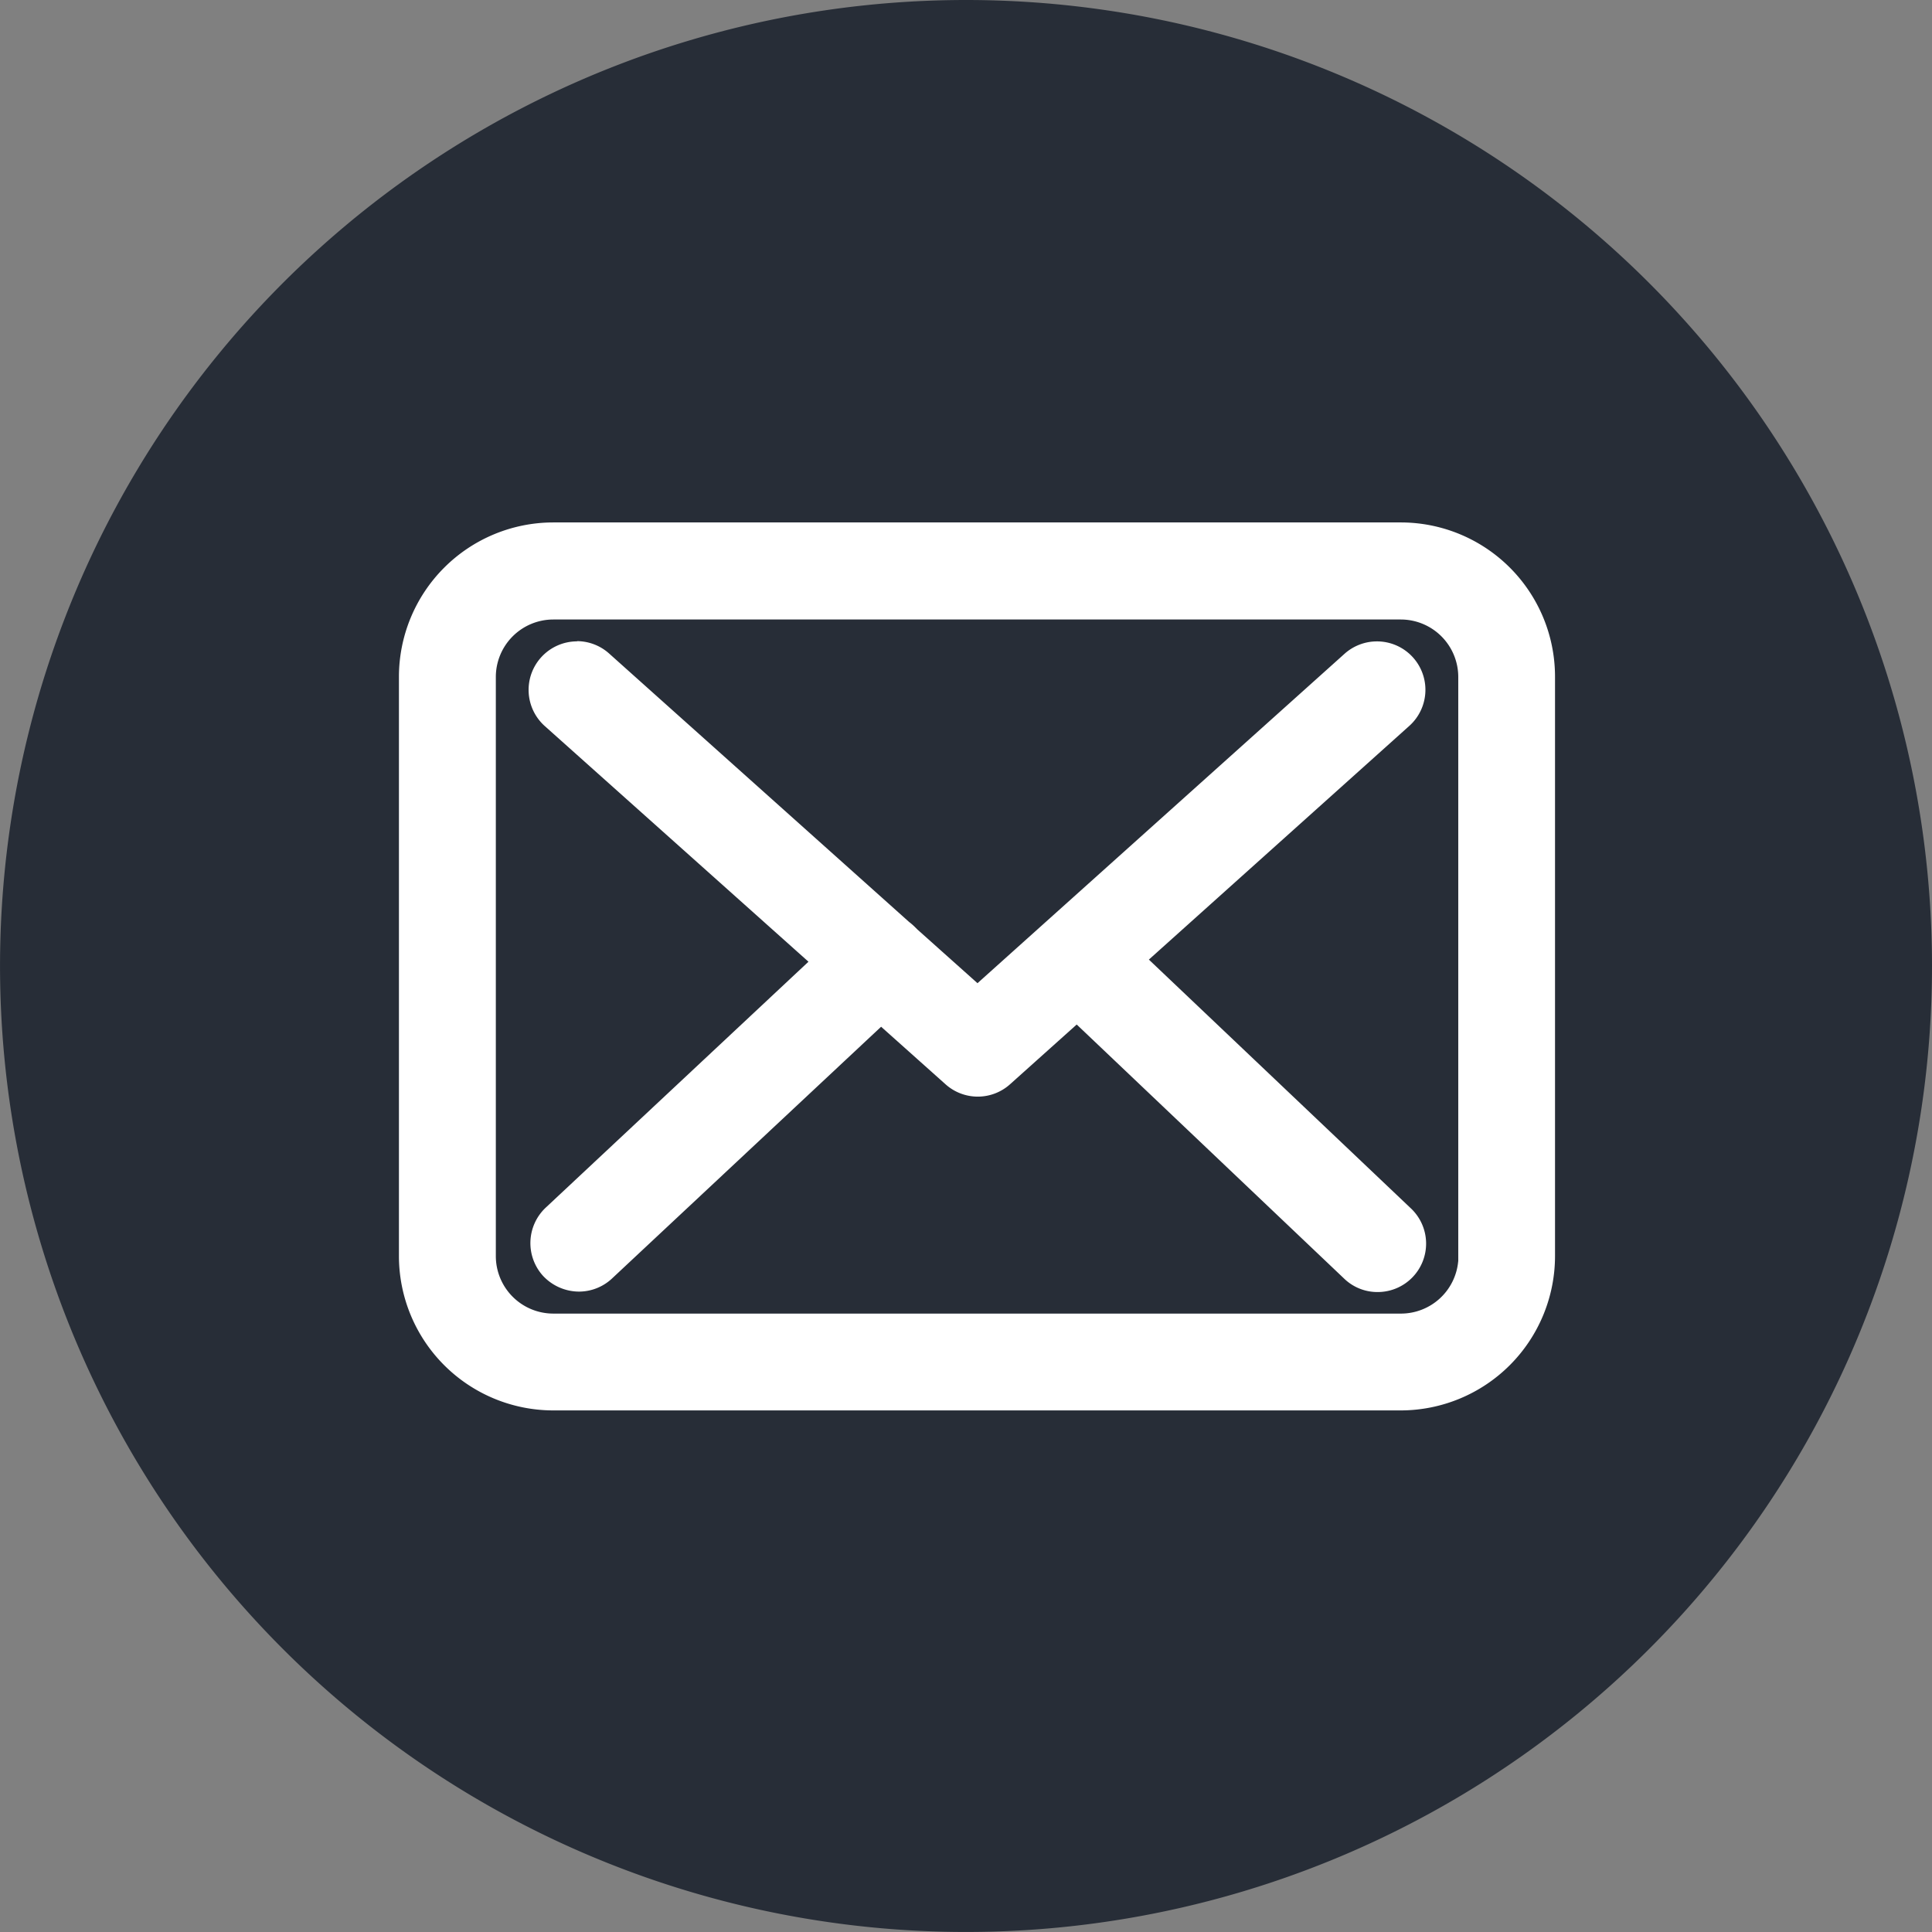
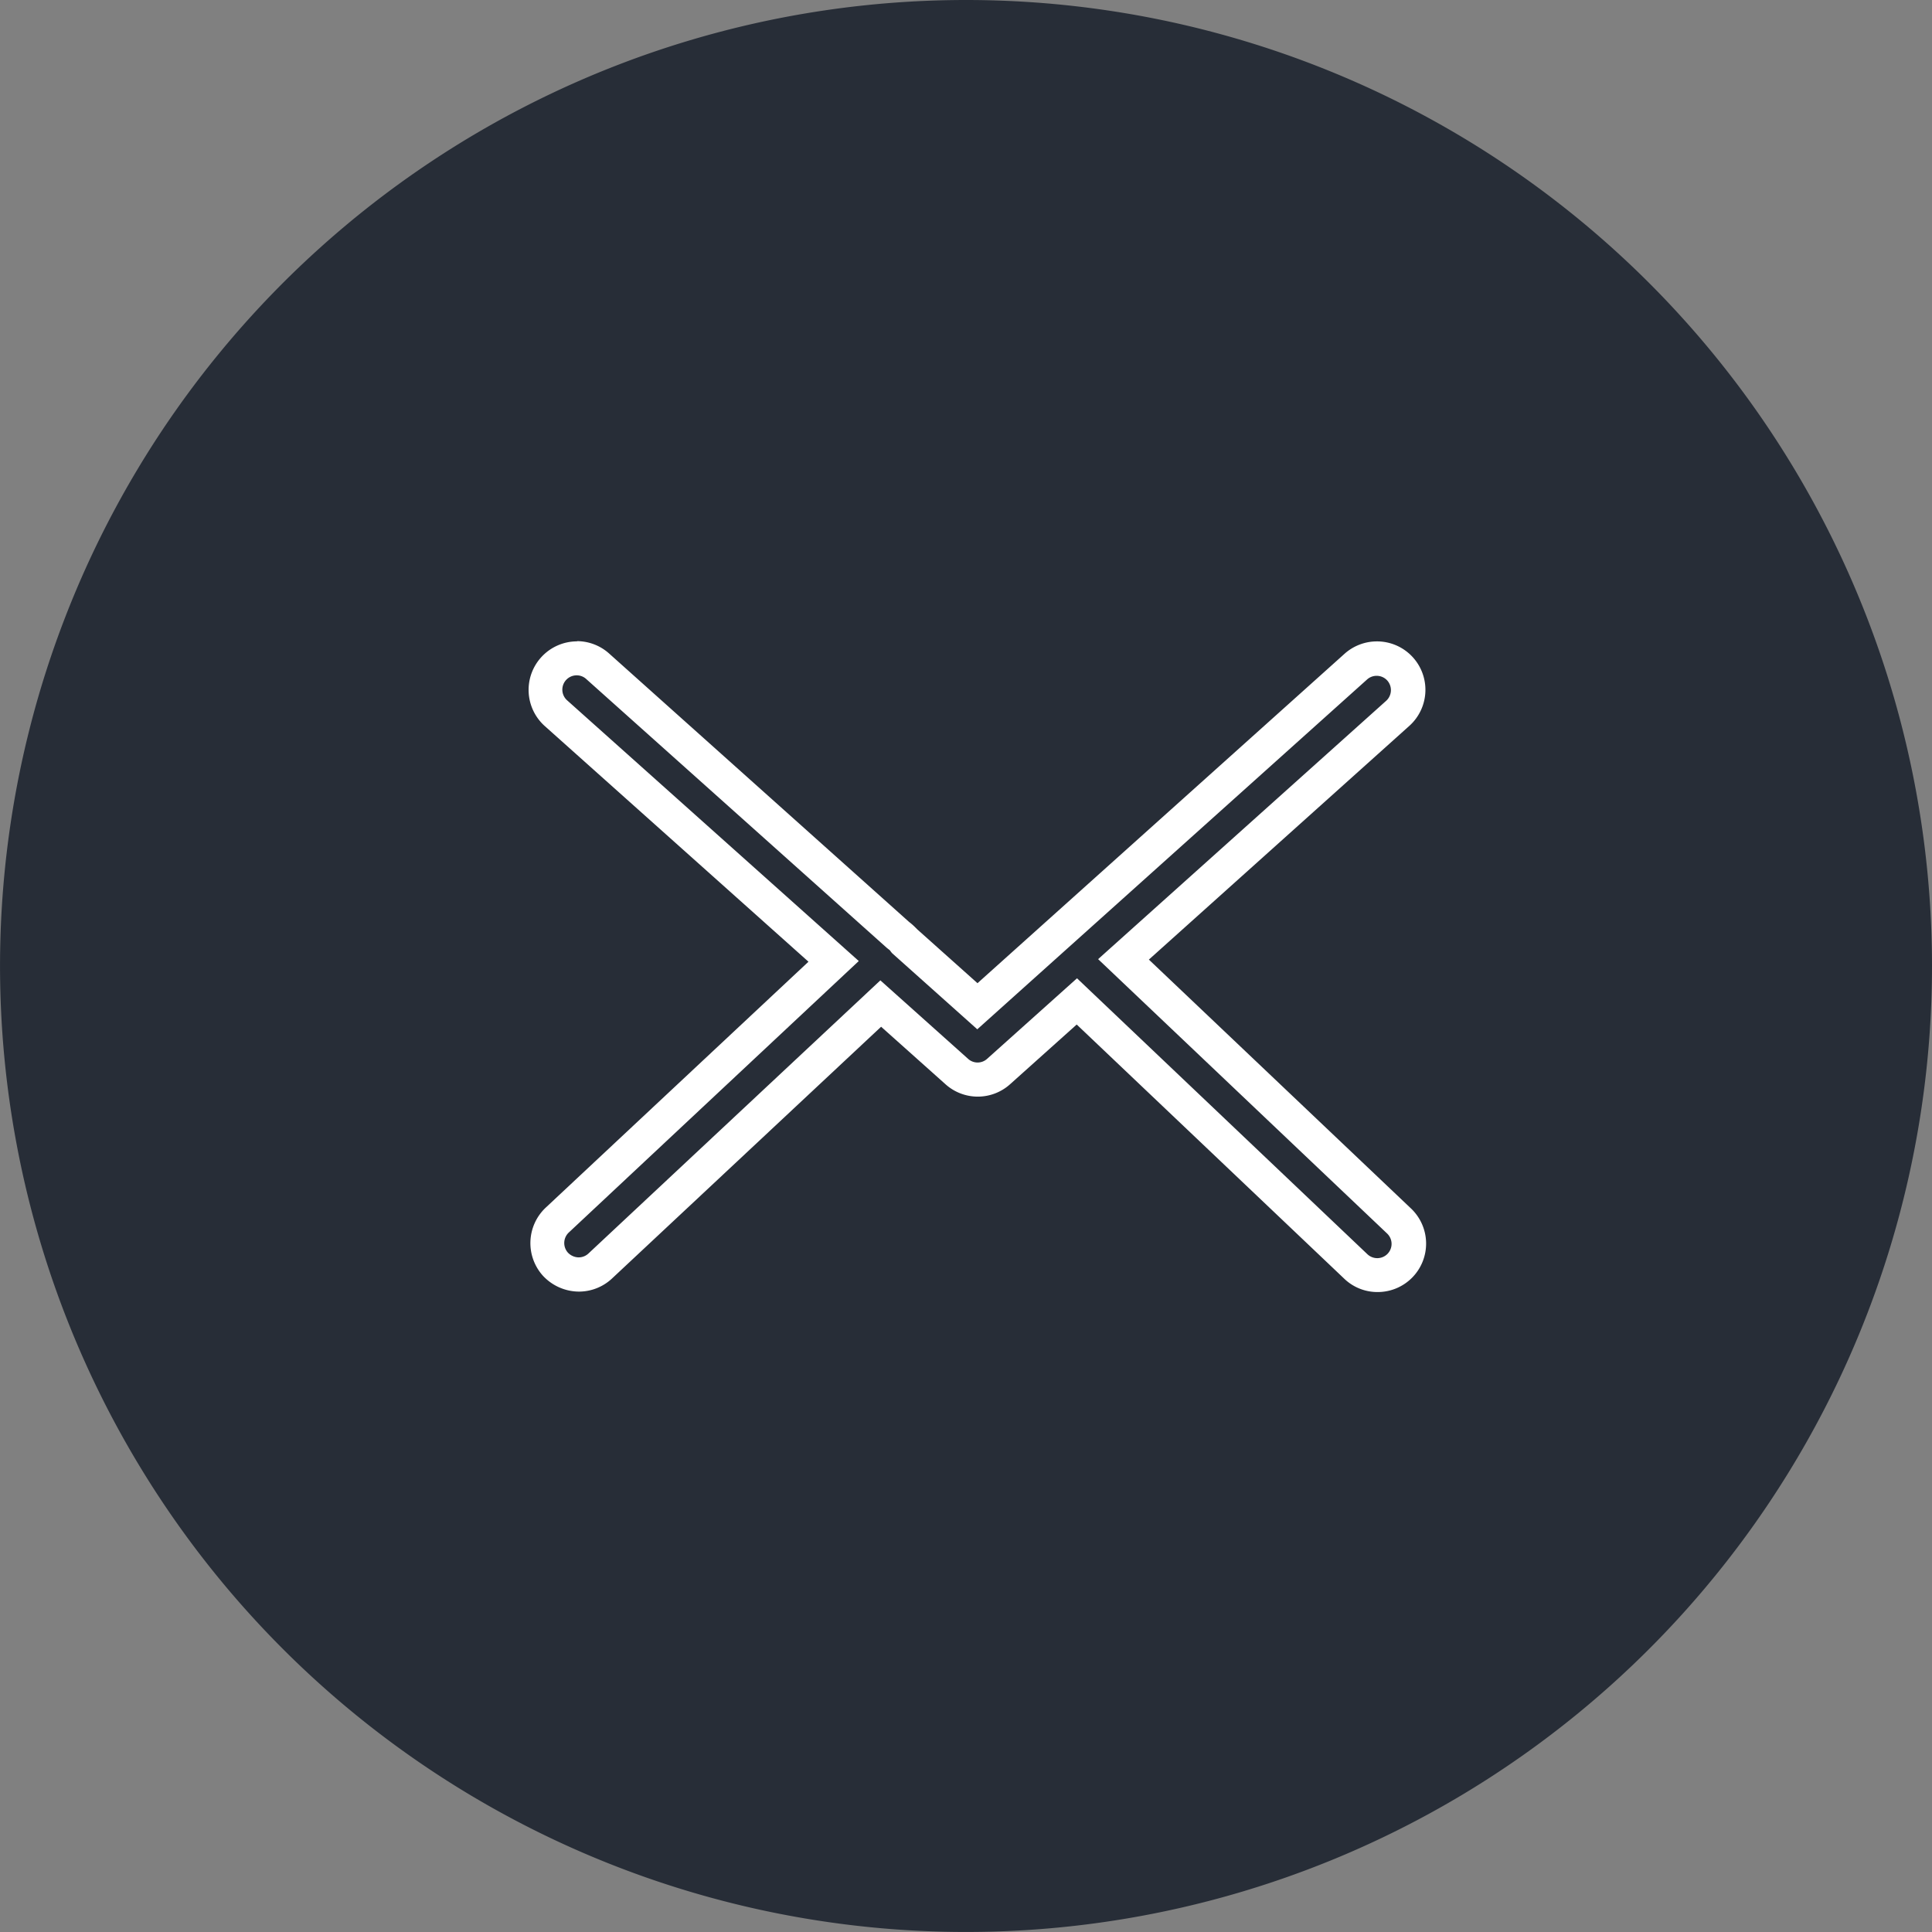
<svg xmlns="http://www.w3.org/2000/svg" width="56.569" height="56.57" viewBox="0 0 56.569 56.57">
  <rect x="0" y="0" width="56.569" height="56.57" fill="#808080" stroke="none" />
  <g id="Group_412" data-name="Group 412" transform="translate(-1854.718 -2861.198)">
    <path id="Path_102" data-name="Path 102" d="M1936.33,2449.188a28.284,28.284,0,1,1-28.284-28.285,28.284,28.284,0,0,1,28.284,28.285" transform="translate(-25.043 440.295)" fill="#272d37" />
-     <path id="Path_121" data-name="Path 121" d="M1920.782,2436.7h-24.823a4.02,4.02,0,0,0-4.017,4.017v16.966a4.02,4.02,0,0,0,4.017,4.017h24.816a4.02,4.02,0,0,0,4.017-4.017v-16.959a4.016,4.016,0,0,0-4.01-4.024m2.182,20.983a2.185,2.185,0,0,1-2.182,2.182h-24.823a2.185,2.185,0,0,1-2.182-2.182v-16.959a2.185,2.185,0,0,1,2.182-2.182h24.816a2.185,2.185,0,0,1,2.182,2.182v16.959Z" transform="translate(-25.043 440.295)" fill="#fff" />
-     <path id="Path_122" data-name="Path 122" d="M1895.959,2436.2h24.823a4.516,4.516,0,0,1,4.51,4.525v16.958a4.522,4.522,0,0,1-4.517,4.517h-24.816a4.522,4.522,0,0,1-4.517-4.517v-16.966A4.522,4.522,0,0,1,1895.959,2436.2Zm24.816,25a3.521,3.521,0,0,0,3.517-3.517v-16.959a3.516,3.516,0,0,0-3.51-3.524h-24.823a3.521,3.521,0,0,0-3.517,3.517v16.966a3.521,3.521,0,0,0,3.517,3.517Zm-24.816-23.158h24.816a2.685,2.685,0,0,1,2.682,2.682v16.459h.007v.5a2.685,2.685,0,0,1-2.682,2.682h-24.823a2.685,2.685,0,0,1-2.682-2.682v-16.959A2.685,2.685,0,0,1,1895.959,2438.04Zm26.5,19.795v-17.113a1.684,1.684,0,0,0-1.682-1.682h-24.816a1.684,1.684,0,0,0-1.682,1.682v16.959a1.684,1.684,0,0,0,1.682,1.682h24.823A1.684,1.684,0,0,0,1922.457,2457.835Z" transform="translate(-25.043 440.295)" fill="#fff" />
-     <path id="Path_123" data-name="Path 123" d="M1912.659,2448.988l8.034-7.205a.919.919,0,0,0-1.23-1.366l-11.08,9.944-2.161-1.931c-.007-.006-.014-.013-.014-.02a1.322,1.322,0,0,0-.149-.129l-8.8-7.871a.919.919,0,0,0-1.223,1.373l8.129,7.266-8.095,7.579a.921.921,0,0,0-.041,1.3.941.941,0,0,0,.673.292.919.919,0,0,0,.625-.244l8.218-7.688,2.23,1.992a.914.914,0,0,0,1.223-.007l2.291-2.053,8.17,7.763a.919.919,0,0,0,1.264-1.333Z" transform="translate(-25.043 440.295)" fill="#fff" />
    <path id="Path_124" data-name="Path 124" d="M1896.652,2439.676a1.414,1.414,0,0,1,.944.362l8.78,7.857a1.814,1.814,0,0,1,.185.162l.062.062,1.759,1.572,10.747-9.645a1.422,1.422,0,0,1,.948-.363h0a1.418,1.418,0,0,1,.952,2.471L1913.4,2449l7.675,7.287a1.418,1.418,0,0,1-.976,2.447,1.4,1.4,0,0,1-.978-.39l-7.834-7.443-1.946,1.744a1.414,1.414,0,0,1-1.89.01l-1.891-1.689-7.884,7.376a1.418,1.418,0,0,1-.967.379,1.449,1.449,0,0,1-1.032-.444l-.008-.008a1.427,1.427,0,0,1,.064-2l7.7-7.207-7.721-6.9a1.421,1.421,0,0,1,.945-2.48Zm9.168,9.056c-.019-.018-.039-.033-.059-.048l-.036-.029-8.8-7.871a.41.41,0,0,0-.277-.107.419.419,0,0,0-.279.734l8.537,7.631-8.494,7.952a.423.423,0,0,0-.02.589.444.444,0,0,0,.31.136.419.419,0,0,0,.286-.111l8.55-8,2.571,2.3a.414.414,0,0,0,.552,0l0,0,2.635-2.361.334.318,8.17,7.763a.42.42,0,0,0,.593-.018.418.418,0,0,0-.017-.589l-8.462-8.034,8.437-7.567a.423.423,0,0,0,.029-.592.418.418,0,0,0-.311-.137h0a.416.416,0,0,0-.281.108l-11.412,10.242-2.49-2.225A.577.577,0,0,1,1905.82,2448.731Z" transform="translate(-25.043 440.295)" fill="#fff" />
  </g>
</svg>